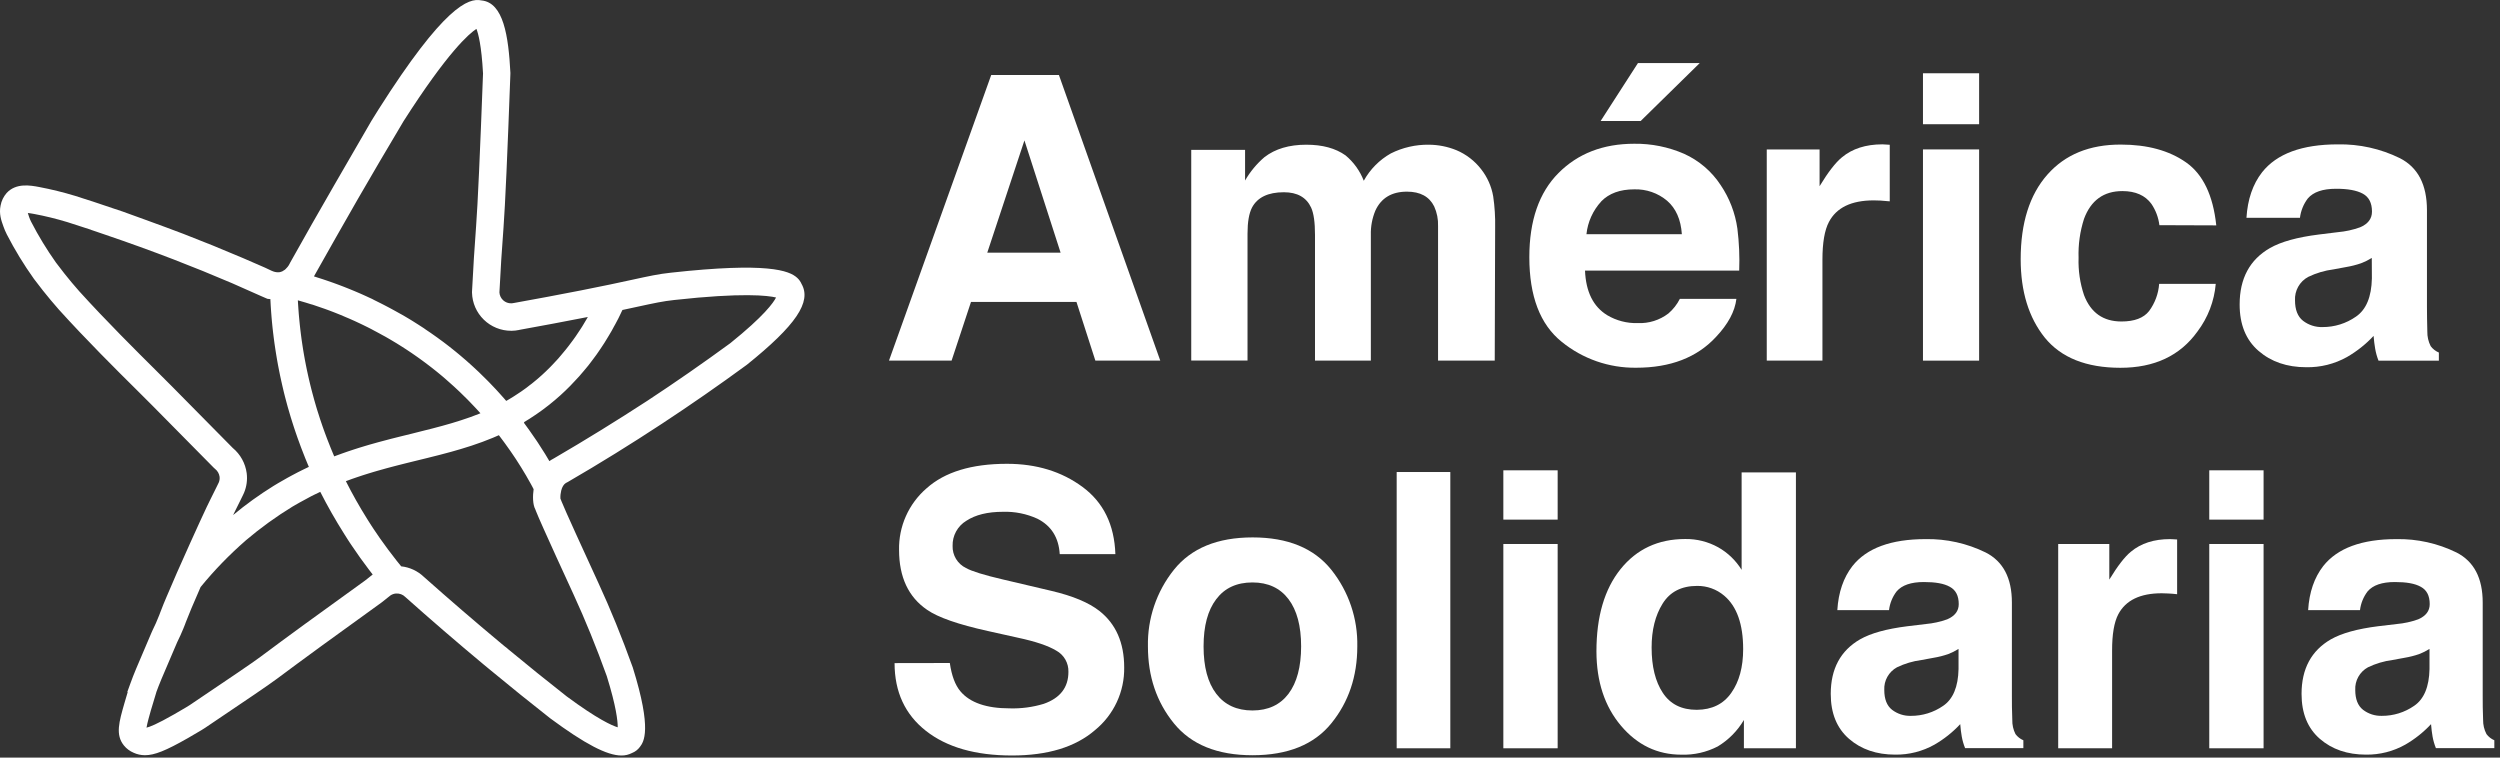
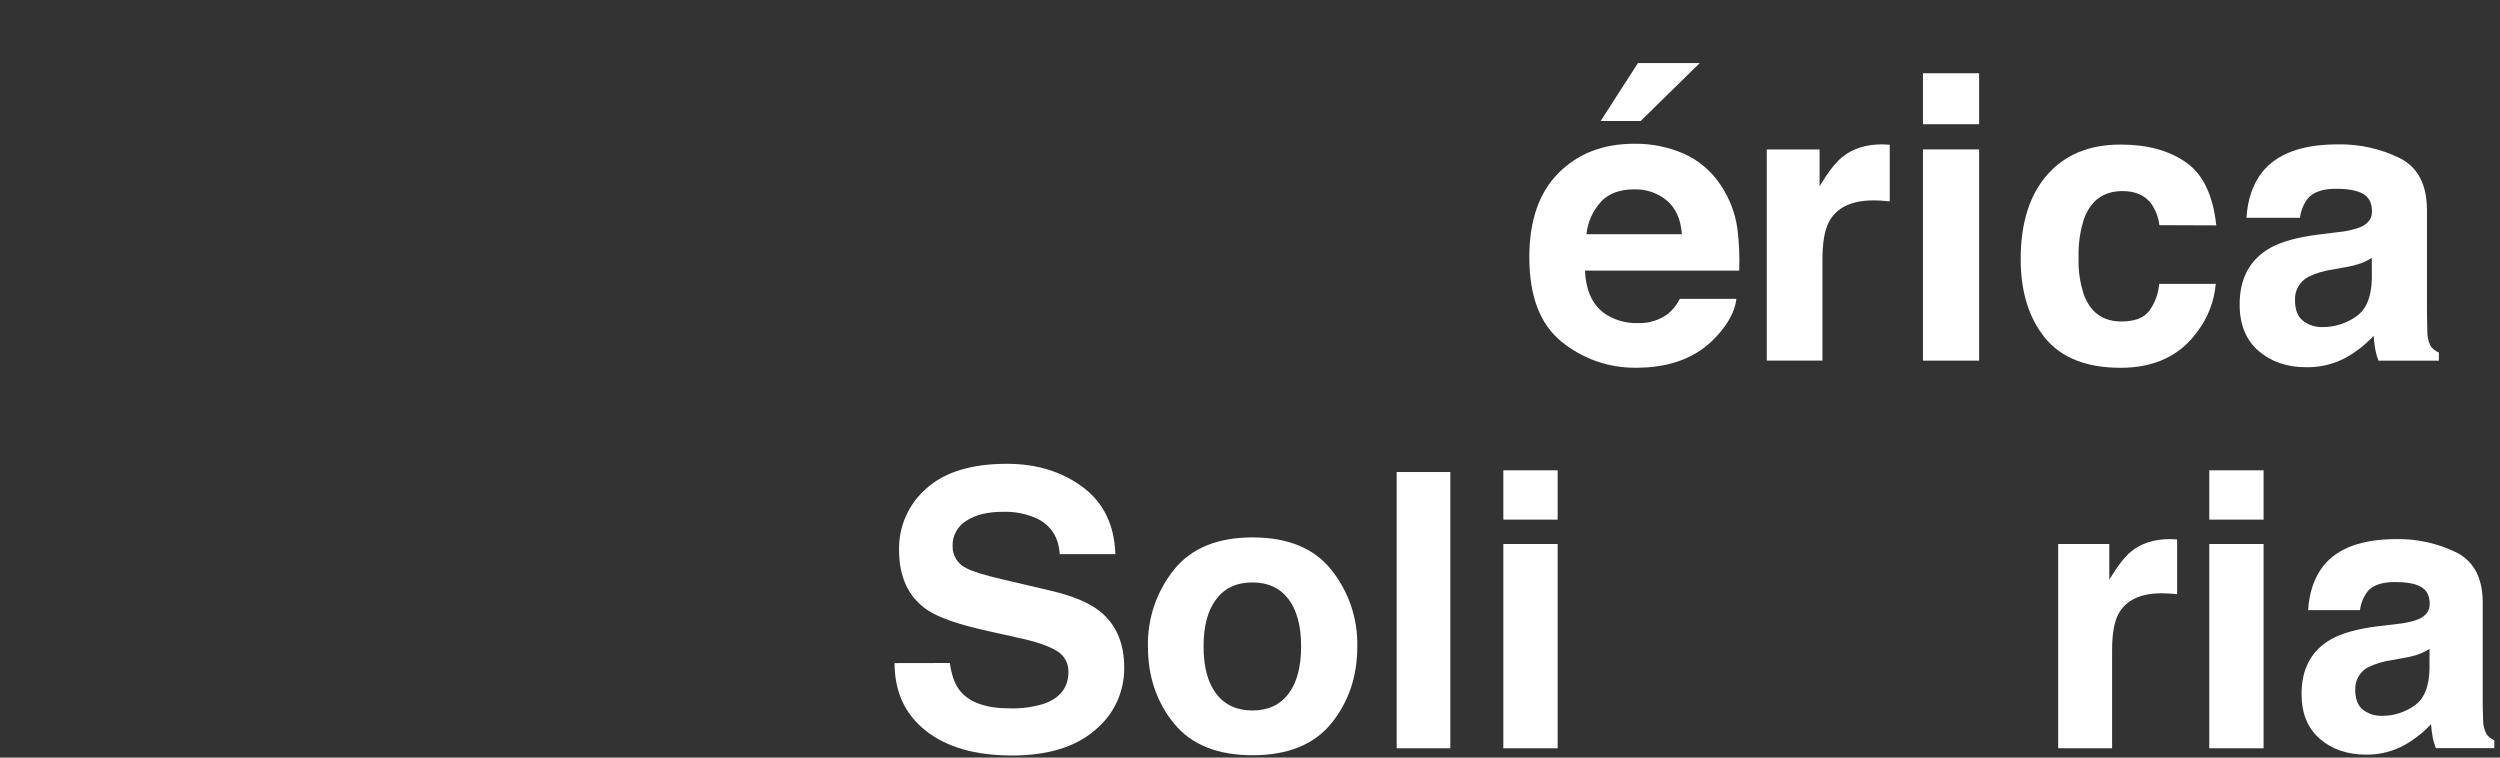
<svg xmlns="http://www.w3.org/2000/svg" width="198" height="60" viewBox="0 0 198 60" fill="none">
  <rect x="0" y="0" width="198" height="60" fill="#333333" stroke="none" />
-   <path d="M78.504 5.941H83.867L91.893 28.562H86.753L85.256 23.913H76.903L75.366 28.562H70.407L78.504 5.941ZM78.191 20.013H84L81.135 11.12L78.191 20.013Z" fill="white" />
-   <path d="M115.351 11.896C116.121 12.221 116.794 12.739 117.305 13.4C117.798 14.026 118.126 14.765 118.261 15.55C118.381 16.367 118.432 17.194 118.415 18.02L118.383 28.562H113.894V17.911C113.914 17.373 113.809 16.837 113.586 16.346C113.198 15.568 112.481 15.179 111.433 15.179C110.222 15.179 109.387 15.681 108.927 16.685C108.675 17.293 108.554 17.945 108.571 18.602V28.562H104.148V18.602C104.148 17.609 104.047 16.889 103.84 16.439C103.463 15.629 102.743 15.225 101.681 15.226C100.43 15.226 99.589 15.631 99.159 16.439C98.923 16.9 98.804 17.583 98.804 18.494V28.555H94.346V11.867H98.61V14.297C99.013 13.597 99.532 12.97 100.147 12.444C101 11.787 102.104 11.46 103.458 11.461C104.741 11.461 105.777 11.743 106.566 12.306C107.212 12.842 107.709 13.534 108.011 14.316C108.509 13.411 109.25 12.662 110.151 12.153C111.086 11.684 112.12 11.447 113.166 11.461C113.916 11.465 114.658 11.613 115.351 11.896Z" fill="white" />
  <path d="M133.375 12.179C134.558 12.712 135.564 13.571 136.274 14.655C136.975 15.691 137.429 16.874 137.602 18.112C137.738 19.213 137.786 20.324 137.745 21.432H125.533C125.602 23.109 126.187 24.286 127.288 24.962C128.017 25.396 128.856 25.614 129.706 25.589C130.583 25.629 131.445 25.358 132.141 24.824C132.514 24.503 132.821 24.111 133.043 23.672H137.522C137.405 24.666 136.864 25.674 135.897 26.696C134.396 28.314 132.294 29.124 129.589 29.124C127.439 29.152 125.347 28.424 123.682 27.067C121.976 25.695 121.123 23.462 121.123 20.368C121.123 17.472 121.893 15.25 123.433 13.704C124.972 12.158 126.972 11.385 129.43 11.385C130.787 11.367 132.132 11.638 133.375 12.179ZM126.815 15.957C126.158 16.673 125.748 17.581 125.647 18.547H133.203C133.123 17.387 132.734 16.504 132.034 15.899C131.309 15.288 130.382 14.967 129.433 14.996C128.307 14.996 127.434 15.315 126.815 15.952V15.957ZM134.618 4.996L129.94 9.584H126.77L129.725 4.996H134.618Z" fill="white" />
  <path d="M149.291 11.443L149.668 11.466V15.946C149.389 15.917 149.137 15.896 148.93 15.885C148.723 15.875 148.54 15.87 148.399 15.87C146.629 15.87 145.445 16.442 144.847 17.588C144.507 18.234 144.337 19.227 144.337 20.566V28.562H139.927V11.835H144.111V14.747C144.787 13.631 145.378 12.869 145.882 12.459C146.702 11.776 147.768 11.434 149.081 11.432C149.164 11.435 149.233 11.437 149.291 11.443Z" fill="white" />
  <path d="M156.746 9.838H152.299V5.803H156.746V9.838ZM152.299 11.834H156.746V28.562H152.299V11.834Z" fill="white" />
  <path d="M171.024 17.834C170.95 17.23 170.734 16.652 170.392 16.148C169.898 15.474 169.133 15.136 168.096 15.134C166.614 15.134 165.601 15.866 165.056 17.329C164.735 18.327 164.588 19.373 164.623 20.421C164.59 21.424 164.736 22.424 165.056 23.376C165.587 24.767 166.574 25.462 168.019 25.462C169.047 25.462 169.777 25.186 170.209 24.633C170.672 24.006 170.948 23.261 171.005 22.483H175.487C175.369 23.853 174.867 25.161 174.037 26.259C172.662 28.174 170.627 29.131 167.931 29.129C165.235 29.127 163.241 28.331 161.947 26.741C160.674 25.152 160.038 23.083 160.038 20.532C160.038 17.662 160.742 15.43 162.149 13.834C163.556 12.238 165.496 11.444 167.971 11.451C170.077 11.451 171.8 11.922 173.14 12.865C174.48 13.807 175.276 15.469 175.529 17.85L171.024 17.834Z" fill="white" />
  <path d="M185.164 18.387C185.762 18.335 186.351 18.206 186.916 18.003C187.545 17.739 187.861 17.323 187.861 16.759C187.861 16.076 187.619 15.603 187.136 15.34C186.653 15.077 185.945 14.947 185.012 14.951C183.961 14.951 183.217 15.206 182.78 15.716C182.439 16.164 182.224 16.694 182.156 17.251H177.919C178.011 15.788 178.423 14.586 179.156 13.645C180.32 12.173 182.319 11.436 185.153 11.434C186.855 11.402 188.54 11.776 190.067 12.525C191.497 13.251 192.213 14.621 192.215 16.637V24.315C192.215 24.845 192.225 25.49 192.244 26.251C192.235 26.655 192.326 27.055 192.51 27.416C192.676 27.639 192.9 27.814 193.158 27.922V28.567H188.379C188.258 28.259 188.169 27.94 188.113 27.614C188.06 27.32 188.02 26.982 187.988 26.603C187.374 27.262 186.664 27.826 185.883 28.276C184.898 28.827 183.784 29.105 182.655 29.084C181.129 29.084 179.868 28.651 178.872 27.786C177.875 26.922 177.378 25.697 177.38 24.111C177.38 22.053 178.181 20.564 179.782 19.645C180.658 19.144 181.95 18.786 183.656 18.573L185.164 18.387ZM187.845 20.429C187.577 20.597 187.292 20.738 186.996 20.85C186.612 20.982 186.218 21.082 185.817 21.149L184.819 21.334C184.119 21.424 183.438 21.626 182.804 21.933C182.473 22.112 182.2 22.382 182.016 22.71C181.832 23.038 181.746 23.411 181.765 23.786C181.765 24.532 181.977 25.073 182.4 25.406C182.841 25.744 183.384 25.92 183.94 25.904C184.89 25.91 185.818 25.62 186.595 25.075C187.402 24.523 187.821 23.515 187.853 22.052L187.845 20.429Z" fill="white" />
  <path d="M75.226 52.51C75.369 53.511 75.649 54.258 76.065 54.752C76.824 55.652 78.126 56.102 79.97 56.102C80.88 56.13 81.788 56.009 82.659 55.745C83.966 55.29 84.619 54.444 84.619 53.209C84.629 52.868 84.544 52.531 84.375 52.234C84.205 51.938 83.957 51.695 83.657 51.53C83.02 51.144 82.005 50.802 80.612 50.505L78.239 49.976C75.903 49.461 74.298 48.901 73.426 48.297C71.948 47.288 71.208 45.709 71.206 43.561C71.187 42.638 71.371 41.722 71.747 40.879C72.122 40.035 72.679 39.284 73.378 38.679C74.824 37.382 76.948 36.733 79.75 36.733C82.088 36.733 84.084 37.344 85.739 38.568C87.394 39.791 88.26 41.565 88.338 43.889H83.931C83.851 42.574 83.262 41.639 82.163 41.083C81.307 40.692 80.372 40.504 79.431 40.535C78.22 40.535 77.254 40.772 76.532 41.247C76.191 41.453 75.911 41.746 75.72 42.095C75.529 42.444 75.435 42.838 75.446 43.235C75.434 43.599 75.529 43.957 75.717 44.268C75.906 44.579 76.18 44.829 76.508 44.988C76.965 45.244 77.938 45.546 79.428 45.893L83.278 46.799C84.966 47.196 86.232 47.725 87.074 48.387C88.381 49.418 89.034 50.907 89.036 52.854C89.052 53.806 88.851 54.749 88.448 55.612C88.046 56.475 87.451 57.236 86.711 57.837C85.164 59.169 82.976 59.835 80.148 59.835C77.259 59.835 74.988 59.185 73.333 57.884C71.678 56.583 70.85 54.794 70.85 52.518L75.226 52.51Z" fill="white" />
  <path d="M105.443 57.286C104.077 58.97 101.998 59.813 99.207 59.815C96.416 59.816 94.337 58.973 92.971 57.286C91.601 55.6 90.916 53.571 90.916 51.197C90.87 48.997 91.597 46.85 92.971 45.129C94.341 43.418 96.419 42.563 99.207 42.563C101.995 42.563 104.073 43.418 105.443 45.129C106.817 46.85 107.544 48.997 107.498 51.197C107.498 53.569 106.813 55.599 105.443 57.286ZM102.05 54.946C102.714 54.063 103.047 52.813 103.049 51.197C103.049 49.574 102.714 48.329 102.05 47.453C101.387 46.577 100.434 46.129 99.194 46.129C97.954 46.129 96.998 46.566 96.327 47.453C95.655 48.34 95.323 49.571 95.323 51.197C95.323 52.822 95.658 54.067 96.327 54.946C96.996 55.825 97.951 56.269 99.194 56.269C100.436 56.269 101.384 55.825 102.05 54.946Z" fill="white" />
  <path d="M114.865 59.264H110.617V37.384H114.865V59.264Z" fill="white" />
  <path d="M123.366 41.154H119.065V37.249H123.366V41.154ZM119.065 43.084H123.366V59.264H119.065V43.084Z" fill="white" />
-   <path d="M136.078 43.344C136.839 43.773 137.478 44.388 137.936 45.131V37.413H142.237V59.264H138.117V57.022C137.613 57.881 136.902 58.601 136.049 59.116C135.158 59.578 134.163 59.803 133.16 59.77C131.265 59.77 129.672 59.005 128.381 57.477C127.091 55.948 126.443 53.986 126.438 51.589C126.438 48.83 127.075 46.658 128.349 45.073C129.624 43.488 131.328 42.693 133.463 42.69C134.377 42.676 135.279 42.901 136.078 43.344ZM137.121 54.869C137.744 53.986 138.057 52.834 138.058 51.411C138.058 49.434 137.557 48.022 136.553 47.175C135.956 46.668 135.195 46.394 134.411 46.404C133.172 46.404 132.261 46.872 131.679 47.808C131.096 48.743 130.806 49.904 130.808 51.289C130.808 52.783 131.103 53.978 131.695 54.874C132.286 55.771 133.181 56.218 134.381 56.217C135.59 56.21 136.503 55.76 137.121 54.869Z" fill="white" />
-   <path d="M152.522 49.423C153.1 49.372 153.669 49.247 154.216 49.052C154.826 48.787 155.132 48.393 155.132 47.847C155.132 47.186 154.897 46.728 154.428 46.476C153.961 46.211 153.276 46.097 152.371 46.097C151.355 46.097 150.635 46.344 150.212 46.839C149.882 47.271 149.674 47.784 149.61 48.324H145.516C145.603 46.908 146.004 45.745 146.711 44.834C147.836 43.41 149.77 42.698 152.511 42.698C154.158 42.669 155.788 43.032 157.266 43.757C158.652 44.463 159.344 45.787 159.342 47.728V55.142C159.342 55.655 159.342 56.28 159.374 57.011C159.363 57.402 159.449 57.79 159.626 58.139C159.787 58.355 160.002 58.524 160.25 58.629V59.253H155.636C155.516 58.956 155.427 58.647 155.371 58.332C155.32 58.046 155.28 57.72 155.251 57.352C154.657 57.99 153.971 58.536 153.215 58.973C152.265 59.508 151.189 59.782 150.098 59.767C148.622 59.767 147.403 59.349 146.44 58.512C145.477 57.675 144.995 56.49 144.995 54.956C144.995 52.969 145.77 51.529 147.318 50.635C148.168 50.15 149.418 49.804 151.067 49.598L152.522 49.423ZM155.116 51.395C154.855 51.558 154.58 51.696 154.293 51.806C153.922 51.933 153.541 52.03 153.154 52.094L152.188 52.272C151.511 52.359 150.853 52.555 150.239 52.851C149.919 53.026 149.656 53.287 149.478 53.605C149.3 53.922 149.216 54.283 149.235 54.647C149.235 55.37 149.44 55.893 149.849 56.214C150.275 56.54 150.801 56.711 151.338 56.696C152.254 56.701 153.149 56.424 153.9 55.901C154.68 55.372 155.087 54.392 155.116 52.989V51.395Z" fill="white" />
  <path d="M172.065 42.706L172.428 42.727V47.061C172.163 47.032 171.921 47.011 171.714 47.003C171.507 46.995 171.337 46.987 171.207 46.987C169.501 46.987 168.355 47.541 167.769 48.65C167.44 49.275 167.276 50.235 167.278 51.53V59.264H163.009V43.084H167.057V45.904C167.713 44.827 168.281 44.088 168.77 43.693C169.565 43.03 170.596 42.698 171.865 42.698C171.942 42.698 172.009 42.7 172.065 42.706Z" fill="white" />
  <path d="M179.275 41.154H174.974V37.249H179.275V41.154ZM174.974 43.084H179.275V59.264H174.974V43.084Z" fill="white" />
  <path d="M189.823 49.423C190.401 49.372 190.971 49.247 191.517 49.052C192.128 48.787 192.433 48.393 192.433 47.847C192.433 47.185 192.198 46.728 191.729 46.476C191.262 46.211 190.577 46.097 189.672 46.097C188.654 46.097 187.935 46.344 187.513 46.839C187.184 47.272 186.976 47.784 186.911 48.324H182.804C182.891 46.907 183.292 45.745 183.998 44.834C185.124 43.41 187.058 42.698 189.799 42.698C191.446 42.669 193.076 43.032 194.554 43.757C195.94 44.463 196.632 45.787 196.63 47.728V55.141C196.63 55.655 196.63 56.28 196.662 57.01C196.655 57.403 196.746 57.79 196.928 58.138C197.088 58.354 197.304 58.523 197.551 58.628V59.253H192.924C192.804 58.956 192.715 58.647 192.659 58.332C192.608 58.046 192.568 57.72 192.539 57.352C191.945 57.99 191.258 58.536 190.503 58.972C189.554 59.507 188.479 59.781 187.389 59.767C185.911 59.767 184.69 59.348 183.728 58.512C182.765 57.675 182.283 56.49 182.283 54.956C182.283 52.969 183.058 51.528 184.606 50.635C185.456 50.15 186.705 49.804 188.355 49.597L189.823 49.423ZM192.417 51.395C192.157 51.558 191.881 51.695 191.594 51.805C191.223 51.933 190.842 52.029 190.455 52.094L189.489 52.271C188.812 52.359 188.154 52.555 187.54 52.851C187.22 53.026 186.957 53.287 186.779 53.605C186.602 53.922 186.517 54.283 186.536 54.646C186.536 55.37 186.741 55.892 187.15 56.214C187.576 56.54 188.102 56.71 188.639 56.695C189.555 56.701 190.45 56.423 191.201 55.901C191.982 55.372 192.388 54.392 192.417 52.989V51.395Z" fill="white" />
-   <path d="M63.48 22.482C63.401 22.3 63.284 22.138 63.138 22.005C62.51 21.425 60.783 20.753 53.136 21.597C52.152 21.701 51.414 21.865 50.065 22.158C49.574 22.263 49 22.389 48.301 22.536C47.538 22.695 46.788 22.849 46.008 23.001C44.242 23.348 42.454 23.682 40.706 23.996H40.683L40.632 24.01C40.586 24.018 40.541 24.023 40.495 24.023C40.256 24.029 40.025 23.942 39.85 23.781C39.675 23.62 39.568 23.397 39.554 23.16C39.596 22.318 39.645 21.45 39.699 20.578C39.754 19.706 39.814 18.88 39.877 18.045C40.009 16.299 40.19 12.197 40.423 5.852V5.806V5.757C40.271 2.879 39.886 0.197 38.124 0.033C37.104 -0.192 35.142 0.527 29.971 8.681L29.415 9.575C29.415 9.575 27.451 12.965 26.476 14.653C25.302 16.684 24.129 18.747 22.988 20.788L22.949 20.864C22.904 20.963 22.846 21.056 22.777 21.14C22.728 21.202 22.675 21.26 22.617 21.313L22.552 21.37C22.499 21.41 22.441 21.445 22.381 21.474L22.368 21.488C22.319 21.511 22.267 21.529 22.213 21.541L22.149 21.556C21.983 21.577 21.814 21.559 21.656 21.502C21.607 21.486 21.559 21.467 21.512 21.445L20.989 21.198L19.24 20.438C17.625 19.749 16.086 19.124 14.536 18.526C12.968 17.922 9.751 16.77 9.711 16.753L9.084 16.544C7.988 16.168 6.941 15.824 5.968 15.518C5.026 15.231 4.069 14.995 3.101 14.811C2.418 14.683 1.274 14.469 0.525 15.287C0.279 15.568 0.113 15.911 0.046 16.278C-0.089 16.931 0.098 17.456 0.265 17.919C0.342 18.141 0.434 18.357 0.541 18.567C1.17 19.79 1.888 20.966 2.687 22.086C3.698 23.442 4.569 24.41 4.66 24.517C6.816 26.901 9.243 29.315 10.854 30.91C11.357 31.408 11.776 31.824 12.078 32.132C13.698 33.781 15.333 35.437 16.938 37.052L17.043 37.145C17.232 37.297 17.356 37.515 17.391 37.755C17.41 37.911 17.388 38.069 17.327 38.213L17.132 38.612C16.978 38.925 16.824 39.244 16.663 39.556C16.411 40.045 15.569 41.851 14.017 45.351L13.17 47.319C13.072 47.55 12.828 48.129 12.686 48.521L12.617 48.706L12.349 49.35C12.256 49.559 12.173 49.736 12.088 49.906L12.007 50.085C11.598 51.049 11.19 52.006 10.784 52.958C10.701 53.154 10.619 53.358 10.538 53.565C10.458 53.773 10.388 53.958 10.32 54.148L10.086 54.795L10.112 54.821C10.026 55.105 9.942 55.388 9.863 55.664C9.425 57.187 9.131 58.194 9.813 59.04C10.017 59.292 10.28 59.489 10.579 59.616C10.86 59.746 11.167 59.813 11.477 59.813C12.237 59.813 13.127 59.458 14.881 58.457C15.926 57.86 16.214 57.666 16.24 57.648C19.563 55.409 21.23 54.285 21.947 53.75C23.972 52.237 26.598 50.322 30.216 47.72L30.901 47.176L30.933 47.153C31.058 47.071 31.202 47.02 31.351 47.007H31.367C31.501 46.997 31.636 47.016 31.763 47.063C31.889 47.11 32.004 47.184 32.098 47.28C34.121 49.084 36.208 50.883 38.304 52.628L38.852 53.08C40.43 54.385 42.014 55.664 43.574 56.888C46.332 58.926 48.074 59.836 49.218 59.836C49.509 59.84 49.797 59.772 50.054 59.638C50.305 59.54 50.523 59.372 50.681 59.155C50.976 58.761 51.666 57.839 50.119 52.875L50.112 52.854C49.253 50.465 48.341 48.222 47.401 46.188C46.369 43.948 44.675 40.242 44.475 39.715L44.469 39.696C44.444 39.625 44.416 39.554 44.385 39.487C44.375 39.273 44.397 39.058 44.449 38.85C44.521 38.566 44.644 38.367 44.81 38.259C44.842 38.24 44.867 38.227 44.878 38.222L44.964 38.177C47.483 36.717 49.993 35.159 52.424 33.561C54.691 32.071 56.949 30.503 59.133 28.903L59.151 28.89C63.039 25.765 64.296 23.904 63.48 22.482ZM44.891 55.161C43.363 53.962 41.8 52.702 40.257 51.425L40.099 51.287L39.995 51.21L39.69 50.958C37.629 49.24 35.565 47.462 33.571 45.689C33.081 45.22 32.45 44.926 31.775 44.854C31.658 44.711 31.542 44.569 31.427 44.424L31.392 44.379C30.958 43.83 30.531 43.257 30.124 42.678L30.083 42.621C29.933 42.405 29.786 42.188 29.641 41.971L29.579 41.879C29.522 41.792 29.463 41.705 29.406 41.616C29.325 41.494 29.248 41.37 29.171 41.247L29.084 41.108C28.467 40.124 27.899 39.118 27.393 38.109L27.417 38.1C27.578 38.039 27.74 37.98 27.902 37.923C28.022 37.881 28.142 37.839 28.261 37.799C28.418 37.745 28.575 37.695 28.73 37.643L29.093 37.528C29.248 37.479 29.401 37.433 29.555 37.387L29.606 37.372L29.92 37.281L30.378 37.153L30.477 37.124L30.735 37.054C30.891 37.012 31.049 36.972 31.2 36.931L31.541 36.843C31.709 36.799 31.878 36.757 32.045 36.715L32.342 36.641L33.119 36.45L33.87 36.266L34.007 36.231L34.748 36.045L34.879 36.011C35.123 35.948 35.367 35.883 35.61 35.816L35.741 35.781C35.984 35.711 36.226 35.642 36.467 35.572L36.595 35.533C36.839 35.46 37.083 35.383 37.327 35.304L37.441 35.265C37.705 35.178 37.946 35.093 38.181 35.007L38.273 34.972C38.55 34.868 38.796 34.771 39.033 34.674L39.091 34.649C39.237 34.589 39.376 34.528 39.509 34.468C39.528 34.492 39.545 34.517 39.564 34.539C39.658 34.663 39.752 34.788 39.846 34.915C39.903 34.992 39.961 35.069 40.017 35.148C40.111 35.276 40.203 35.406 40.294 35.537L40.344 35.607L40.454 35.763C40.55 35.902 40.644 36.041 40.737 36.18L40.794 36.265C40.821 36.306 40.848 36.345 40.874 36.386C40.986 36.556 41.095 36.728 41.202 36.901L41.279 37.022C41.412 37.238 41.543 37.455 41.672 37.674L41.74 37.796C41.845 37.974 41.944 38.151 42.044 38.331C42.068 38.373 42.09 38.416 42.113 38.459L42.159 38.544L42.263 38.745C42.187 39.267 42.183 39.946 42.397 40.343C42.408 40.366 42.417 40.389 42.425 40.412L42.447 40.472C42.779 41.348 45.396 47.017 45.43 47.091C46.342 49.072 47.226 51.241 48.057 53.549C48.805 55.955 48.926 57.105 48.924 57.603C48.461 57.463 47.319 56.955 44.891 55.161ZM8.382 18.604C10.189 19.218 11.995 19.872 13.752 20.548C15.291 21.141 16.802 21.756 18.369 22.425L20.638 23.431L20.697 23.457L21.178 23.666L21.254 23.675L21.418 23.693V23.745V23.78C21.425 23.928 21.433 24.078 21.442 24.226C21.451 24.374 21.46 24.501 21.47 24.643C21.481 24.785 21.491 24.94 21.504 25.088C21.516 25.237 21.528 25.362 21.54 25.498C21.553 25.635 21.57 25.797 21.585 25.946C21.601 26.095 21.616 26.216 21.631 26.352C21.647 26.487 21.667 26.65 21.686 26.799C21.704 26.948 21.721 27.068 21.74 27.202C21.761 27.351 21.783 27.5 21.806 27.649C21.826 27.783 21.847 27.916 21.869 28.049C21.893 28.198 21.919 28.347 21.944 28.497C21.968 28.629 21.991 28.76 22.015 28.893C22.043 29.042 22.072 29.192 22.102 29.34C22.128 29.472 22.154 29.602 22.181 29.733C22.212 29.881 22.245 30.031 22.278 30.18L22.285 30.209C22.312 30.33 22.338 30.45 22.366 30.57C22.401 30.719 22.437 30.867 22.471 31.017L22.488 31.088C22.514 31.192 22.54 31.296 22.567 31.401C22.602 31.54 22.639 31.679 22.677 31.818L22.702 31.909C22.73 32.013 22.759 32.123 22.788 32.229C22.828 32.369 22.869 32.507 22.91 32.646L22.946 32.77C22.973 32.864 23 32.958 23.03 33.052C23.067 33.176 23.106 33.299 23.146 33.423L23.211 33.626C23.237 33.708 23.262 33.789 23.289 33.87C23.333 34.005 23.38 34.14 23.426 34.275L23.493 34.469C23.518 34.541 23.542 34.614 23.567 34.683C23.623 34.842 23.682 34.996 23.741 35.159L23.799 35.318C23.82 35.376 23.842 35.434 23.864 35.492C23.966 35.76 24.07 36.028 24.177 36.295C24.247 36.465 24.32 36.638 24.393 36.817L24.445 36.939L24.464 36.981H24.452L24.37 37.02C24.31 37.047 24.253 37.076 24.194 37.105L24.097 37.151C23.929 37.234 23.762 37.316 23.593 37.402C23.469 37.467 23.294 37.557 23.087 37.669C22.977 37.728 22.866 37.789 22.757 37.849C22.518 37.982 22.288 38.112 22.075 38.239L22.018 38.272C21.919 38.331 21.796 38.404 21.653 38.492C20.538 39.184 19.471 39.953 18.462 40.793C18.514 40.682 18.556 40.598 18.587 40.54C18.75 40.227 18.906 39.901 19.063 39.58L19.253 39.191C19.279 39.138 19.305 39.087 19.33 39.024C19.533 38.536 19.605 38.004 19.539 37.48C19.436 36.696 19.04 35.981 18.431 35.476C16.806 33.84 15.191 32.202 13.623 30.607C13.319 30.294 12.897 29.877 12.395 29.381L12.38 29.365C10.802 27.797 8.404 25.418 6.272 23.063C6.183 22.964 5.375 22.061 4.428 20.79C3.697 19.759 3.04 18.679 2.462 17.556C2.403 17.438 2.352 17.317 2.308 17.193C2.277 17.105 2.23 16.974 2.204 16.87C2.316 16.881 2.477 16.903 2.702 16.945C3.589 17.112 4.467 17.328 5.331 17.59C5.921 17.776 6.552 17.98 7.212 18.198V18.205L8.382 18.604ZM37.708 17.903C37.681 18.257 37.61 19.212 37.532 20.448C37.476 21.337 37.428 22.231 37.383 23.102V23.143V23.184C37.404 23.99 37.739 24.756 38.318 25.319C38.896 25.882 39.672 26.198 40.48 26.198H40.544C40.727 26.195 40.91 26.174 41.09 26.137L41.167 26.119C42.904 25.806 44.673 25.474 46.428 25.13L46.557 25.105L46.541 25.131L46.482 25.236C46.386 25.402 46.258 25.623 46.125 25.835C46.082 25.903 46.04 25.969 45.996 26.036L45.933 26.132C45.824 26.301 45.713 26.468 45.599 26.632C45.528 26.737 45.455 26.835 45.383 26.935C45.269 27.091 45.154 27.245 45.037 27.397C44.962 27.495 44.886 27.592 44.808 27.688C44.687 27.839 44.562 27.987 44.436 28.134L44.383 28.196C44.324 28.265 44.266 28.333 44.206 28.405C44.06 28.568 43.908 28.728 43.779 28.863L43.695 28.951C43.655 28.993 43.616 29.036 43.575 29.076C43.341 29.311 43.125 29.519 42.914 29.71C42.783 29.827 42.651 29.943 42.518 30.056L42.398 30.155C42.304 30.233 42.21 30.311 42.114 30.388L42.019 30.459L41.971 30.494C41.884 30.563 41.795 30.632 41.704 30.703L41.587 30.788L41.548 30.816C41.46 30.88 41.371 30.944 41.283 31.005L41.123 31.11C41.033 31.171 40.941 31.231 40.849 31.291L40.689 31.395C40.594 31.456 40.498 31.514 40.401 31.572L40.381 31.584L40.246 31.665L40.092 31.752C40.033 31.682 39.973 31.612 39.912 31.544C39.781 31.394 39.648 31.247 39.514 31.099L39.441 31.019L39.271 30.833C39.119 30.67 38.965 30.511 38.811 30.351L38.736 30.273C38.694 30.229 38.652 30.186 38.609 30.144C38.371 29.902 38.148 29.683 37.929 29.474C37.774 29.327 37.615 29.182 37.463 29.04L37.359 28.945L37.303 28.894C37.198 28.802 37.099 28.71 36.997 28.621L36.852 28.494L36.801 28.451L36.527 28.216L36.336 28.055L36.316 28.038C36.229 27.967 36.142 27.895 36.056 27.825C35.969 27.755 35.909 27.706 35.835 27.647L35.581 27.446L35.357 27.273L35.105 27.081L34.873 26.912L34.625 26.729L34.603 26.714L34.394 26.566C34.318 26.511 34.243 26.461 34.168 26.407L34.07 26.339L33.916 26.235L33.732 26.111L33.585 26.006L33.439 25.91L33.23 25.776L33.17 25.736L32.773 25.485L32.707 25.443L32.509 25.321L32.346 25.223L32.032 25.037L31.852 24.933L31.747 24.876L31.558 24.771L31.317 24.637L31.09 24.512L30.849 24.382L30.623 24.263C30.544 24.221 30.465 24.18 30.385 24.139L30.159 24.024C30.081 23.985 30.003 23.945 29.925 23.908L29.716 23.803L29.65 23.771L29.476 23.678L29.247 23.574L29.024 23.47L28.827 23.381L28.576 23.268L28.28 23.141L28.101 23.065C27.966 23.009 27.834 22.952 27.7 22.899L27.499 22.819L27.263 22.725L27.073 22.652L26.828 22.559L26.661 22.497L26.401 22.402L26.239 22.345L25.977 22.254L25.825 22.202L25.553 22.111L25.42 22.068L25.132 21.976L25.027 21.941L24.868 21.893L24.907 21.814C26.057 19.768 27.214 17.724 28.356 15.738C29.487 13.781 30.656 11.787 31.836 9.811L31.949 9.618C35.47 4.101 37.166 2.654 37.733 2.287C37.88 2.656 38.135 3.592 38.256 5.822C38.02 12.118 37.838 16.182 37.708 17.903ZM24.772 24.135L25.734 24.465C25.812 24.493 25.891 24.521 25.97 24.551L26.16 24.622L26.383 24.707L26.576 24.783L26.802 24.873L26.981 24.945L27.224 25.049L27.407 25.127L27.654 25.231L27.839 25.313L28.088 25.424L28.273 25.51L28.525 25.628L28.713 25.718L28.968 25.843L29.156 25.936L29.412 26.066L29.603 26.17L29.859 26.306L30.052 26.41L30.31 26.552L30.504 26.656L30.762 26.805L30.958 26.919L31.217 27.074L31.414 27.192L31.675 27.355L31.87 27.478L32.134 27.648L32.327 27.776L32.566 27.935L32.786 28.087C32.869 28.143 32.951 28.201 33.033 28.259L33.242 28.408L33.509 28.603L33.7 28.744C33.787 28.808 33.874 28.876 33.968 28.947L34.157 29.092C34.237 29.154 34.315 29.216 34.394 29.279L34.614 29.454L34.833 29.634L35.069 29.83L35.308 30.038L35.517 30.222C35.603 30.297 35.689 30.374 35.774 30.451L35.969 30.625C36.118 30.762 36.268 30.902 36.416 31.043C36.604 31.222 36.804 31.418 37.028 31.644L37.151 31.771L37.221 31.843C37.359 31.986 37.497 32.129 37.633 32.275L37.842 32.5L38.051 32.73L38.016 32.743L37.904 32.789C37.694 32.873 37.476 32.955 37.261 33.032L37.176 33.061C36.738 33.217 36.281 33.365 35.782 33.513L35.706 33.535C35.48 33.602 35.253 33.665 35.026 33.728L34.912 33.758C34.686 33.82 34.459 33.88 34.232 33.939L34.113 33.969L33.42 34.143L32.594 34.352L31.784 34.551L31.562 34.606L30.957 34.758L30.652 34.839C30.474 34.885 30.297 34.931 30.119 34.98L29.896 35.04L29.773 35.075C29.605 35.121 29.438 35.167 29.27 35.216L28.997 35.297L28.899 35.326C28.735 35.375 28.572 35.424 28.407 35.476C28.289 35.513 28.172 35.551 28.055 35.589L28.02 35.6C27.857 35.653 27.693 35.707 27.529 35.763C27.398 35.808 27.265 35.855 27.132 35.902C26.968 35.96 26.802 36.02 26.637 36.082L26.471 36.145C26.471 36.135 26.463 36.126 26.459 36.118L26.393 35.963C26.325 35.804 26.259 35.645 26.196 35.489C26.091 35.237 25.994 34.984 25.898 34.73C25.876 34.672 25.855 34.614 25.833 34.556L25.755 34.347C25.709 34.221 25.662 34.097 25.618 33.97C25.591 33.895 25.566 33.82 25.539 33.745L25.471 33.545C25.432 33.431 25.392 33.316 25.354 33.202C25.327 33.118 25.3 33.033 25.274 32.949L25.212 32.754C25.177 32.649 25.142 32.537 25.108 32.429C25.082 32.343 25.055 32.255 25.03 32.168L24.97 31.96C24.939 31.855 24.909 31.751 24.88 31.647C24.851 31.543 24.829 31.46 24.804 31.366L24.746 31.152C24.721 31.056 24.695 30.96 24.67 30.864C24.645 30.768 24.617 30.656 24.592 30.552L24.563 30.434C24.535 30.316 24.506 30.199 24.479 30.081C24.451 29.963 24.429 29.864 24.405 29.756L24.39 29.686C24.36 29.554 24.331 29.422 24.304 29.289C24.28 29.176 24.258 29.063 24.235 28.949L24.216 28.853C24.192 28.734 24.169 28.614 24.147 28.495C24.125 28.377 24.099 28.23 24.076 28.098C24.053 27.965 24.03 27.831 24.008 27.697C23.986 27.564 23.966 27.431 23.947 27.299C23.927 27.166 23.907 27.029 23.887 26.894C23.867 26.76 23.851 26.629 23.835 26.497C23.818 26.364 23.8 26.224 23.785 26.089C23.769 25.953 23.754 25.825 23.741 25.692C23.727 25.56 23.712 25.417 23.7 25.275C23.687 25.133 23.676 25.011 23.664 24.879C23.653 24.746 23.642 24.602 23.633 24.462C23.623 24.321 23.614 24.198 23.606 24.065L23.59 23.785L24.204 23.964L24.379 24.018L24.579 24.081L24.772 24.135ZM19.457 42.807C20.625 41.816 21.868 40.916 23.176 40.117L23.195 40.106C23.358 40.009 23.523 39.916 23.687 39.823C24.073 39.607 24.425 39.422 24.65 39.301L24.842 39.205C25.004 39.125 25.178 39.042 25.365 38.954C25.933 40.074 26.571 41.194 27.264 42.292C27.348 42.426 27.433 42.559 27.519 42.694L27.585 42.798C27.613 42.843 27.641 42.888 27.671 42.931C27.717 43.002 27.765 43.072 27.812 43.14L27.896 43.264C28.301 43.868 28.733 44.476 29.187 45.072L29.36 45.298L29.517 45.501L28.912 45.98C25.293 48.582 22.665 50.498 20.642 52.01C19.973 52.511 18.327 53.62 15.05 55.828L15.02 55.848C15.002 55.859 14.716 56.047 13.798 56.571C12.408 57.366 11.835 57.581 11.603 57.63C11.668 57.239 11.872 56.529 11.949 56.261C12.088 55.777 12.228 55.313 12.377 54.841V54.828C12.433 54.67 12.494 54.515 12.557 54.35C12.631 54.159 12.706 53.974 12.78 53.798C13.182 52.849 13.589 51.894 13.993 50.955L14.042 50.844C14.214 50.498 14.375 50.142 14.521 49.785C14.625 49.539 14.686 49.362 14.723 49.263C14.809 49.029 14.97 48.631 15.163 48.173L15.888 46.492C16.972 45.166 18.167 43.933 19.459 42.808L19.457 42.807ZM43.916 36.277C43.824 36.323 43.735 36.374 43.648 36.429C43.601 36.459 43.556 36.49 43.511 36.522C43.441 36.403 43.37 36.285 43.302 36.17L43.259 36.099C43.232 36.052 43.204 36.006 43.176 35.959C42.99 35.657 42.795 35.351 42.597 35.053C42.566 35.006 42.535 34.96 42.504 34.914L42.456 34.845C42.292 34.6 42.121 34.352 41.946 34.108L41.796 33.899C41.695 33.76 41.593 33.621 41.492 33.482L41.525 33.464L41.501 33.436C41.635 33.356 41.768 33.274 41.899 33.191L42.041 33.099C42.154 33.026 42.267 32.952 42.377 32.877C42.425 32.845 42.471 32.812 42.518 32.78L42.552 32.757C42.656 32.687 42.752 32.616 42.85 32.548C42.91 32.506 42.969 32.462 43.029 32.417C43.127 32.344 43.224 32.27 43.32 32.194L43.353 32.169L43.489 32.065C43.594 31.983 43.698 31.898 43.794 31.815L43.836 31.779C43.871 31.752 43.904 31.724 43.941 31.695C44.088 31.57 44.234 31.442 44.38 31.311C44.639 31.076 44.902 30.827 45.155 30.568C45.209 30.514 45.26 30.458 45.313 30.401L45.404 30.304L45.461 30.245C45.603 30.097 45.749 29.942 45.892 29.782C45.954 29.711 46.014 29.639 46.074 29.567L46.179 29.446L46.262 29.348C46.374 29.217 46.485 29.086 46.593 28.95C46.658 28.867 46.723 28.781 46.787 28.696L46.955 28.474C47.054 28.342 47.154 28.212 47.249 28.077C47.318 27.981 47.383 27.884 47.449 27.786L47.591 27.578C47.684 27.441 47.777 27.305 47.866 27.16C47.934 27.056 47.998 26.946 48.063 26.838L48.19 26.629C48.274 26.489 48.36 26.349 48.441 26.206C48.506 26.09 48.569 25.972 48.632 25.854L48.736 25.668C48.819 25.515 48.9 25.364 48.979 25.209C49.045 25.077 49.108 24.942 49.172 24.809L49.214 24.719L49.286 24.573C49.289 24.565 49.293 24.558 49.297 24.55L50.467 24.298L50.542 24.282C51.815 24.006 52.516 23.855 53.389 23.761C58.835 23.159 60.823 23.408 61.463 23.562C61.261 23.966 60.522 25.023 57.839 27.181C55.689 28.754 53.473 30.293 51.254 31.752C48.848 33.315 46.385 34.84 43.914 36.278L43.916 36.277Z" fill="white" />
</svg>